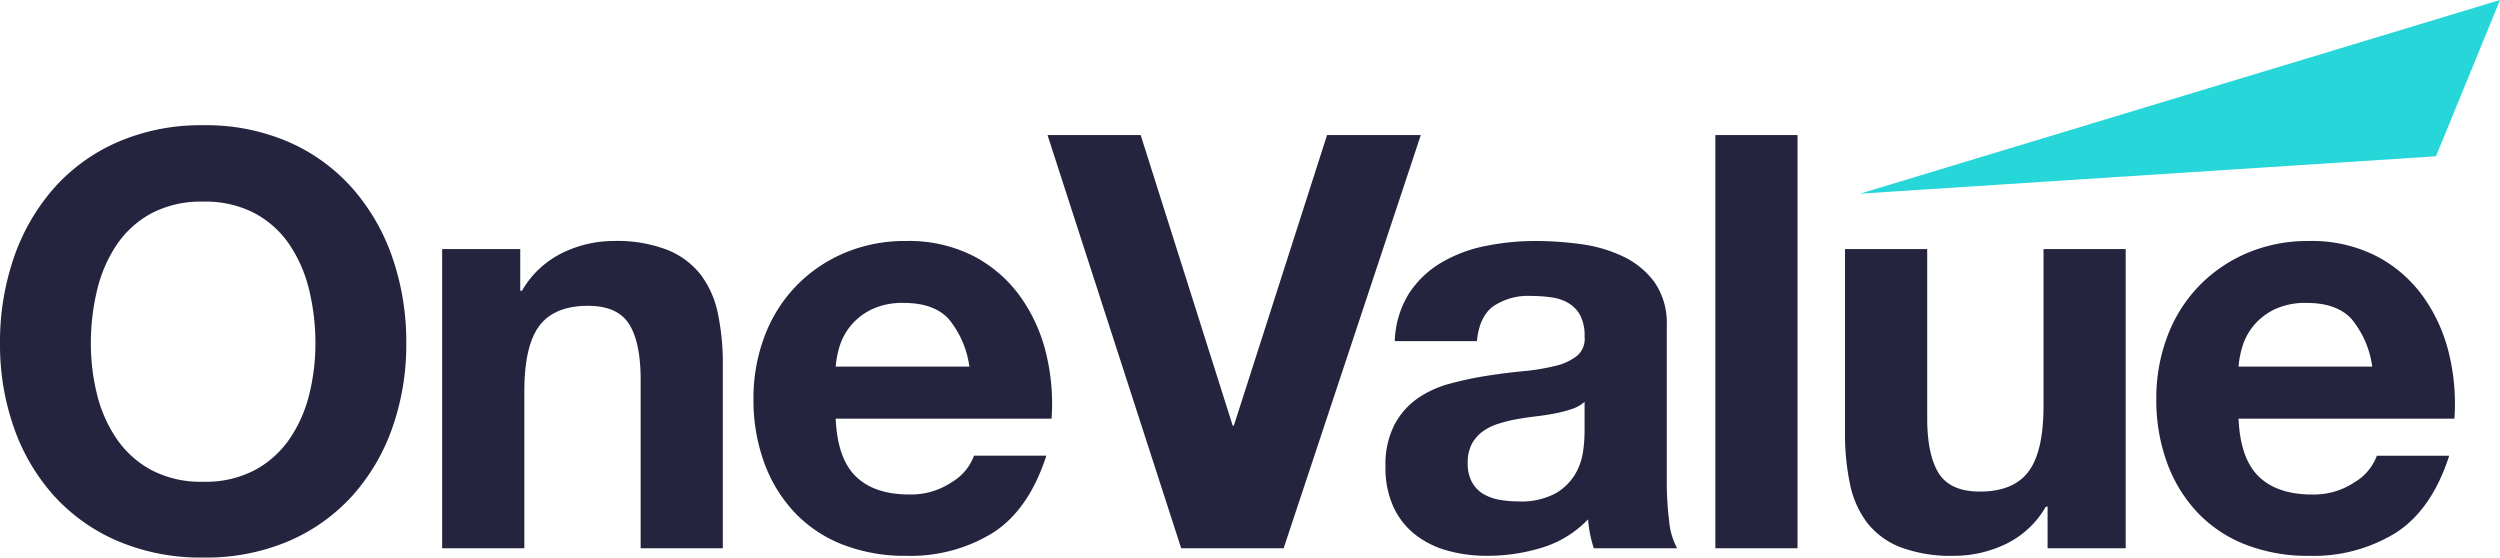
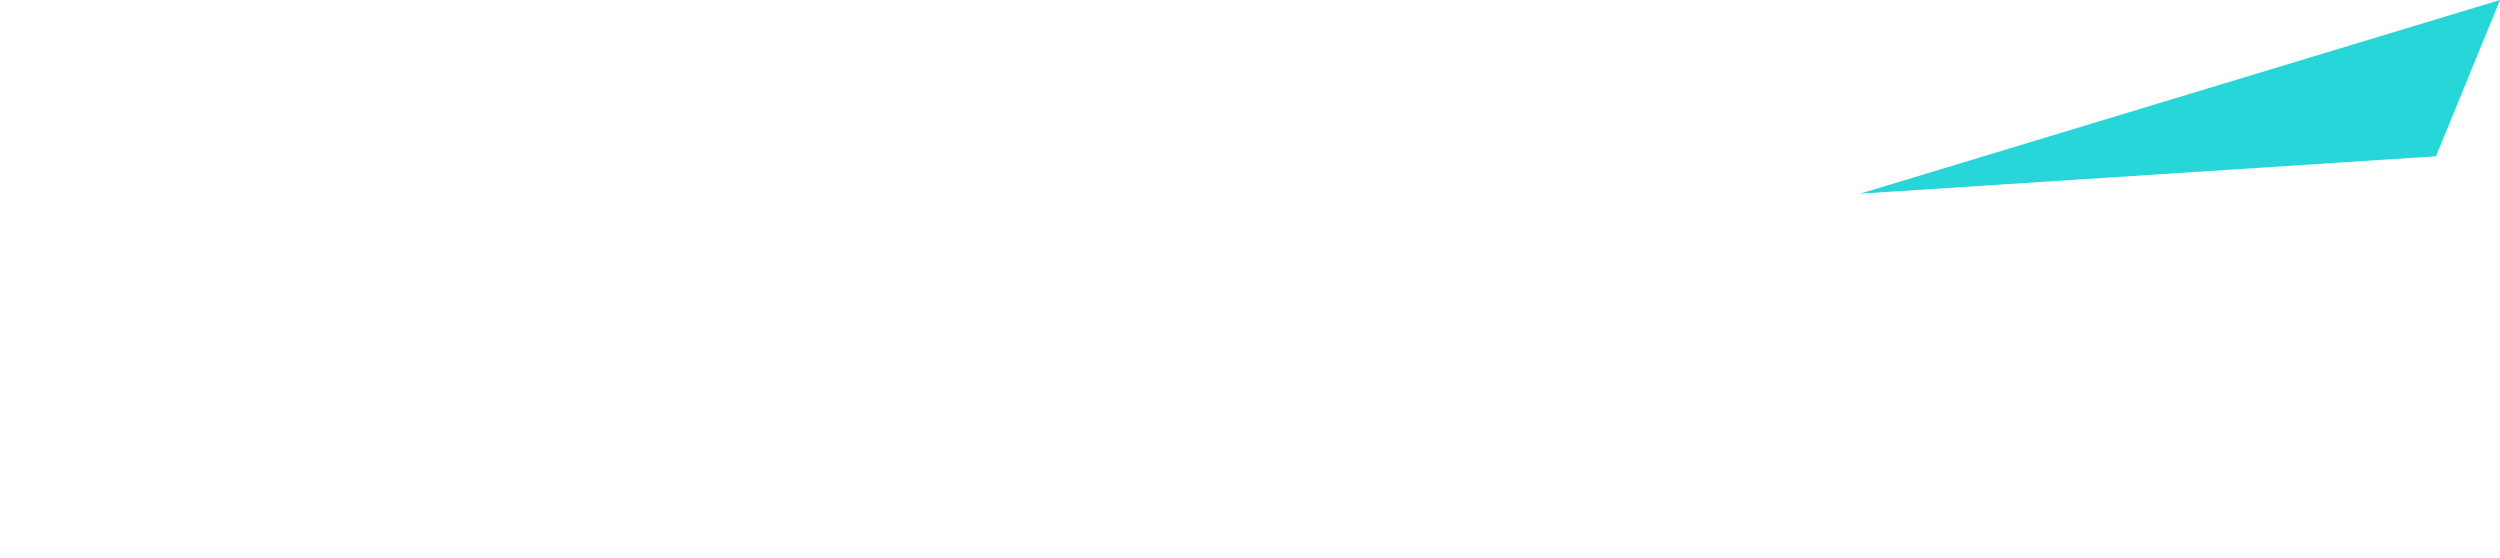
<svg xmlns="http://www.w3.org/2000/svg" width="401.74" height="89.597" viewBox="0 0 401.74 89.597">
  <g transform="translate(-55.165 -2032.891)">
-     <path d="M-182.234-32.922a36.336,36.336,0,0,1,.977-8.463,22.413,22.413,0,0,1,3.116-7.3,15.8,15.8,0,0,1,5.58-5.115,17.045,17.045,0,0,1,8.37-1.906,17.045,17.045,0,0,1,8.37,1.906,15.8,15.8,0,0,1,5.58,5.115,22.413,22.413,0,0,1,3.115,7.3,36.336,36.336,0,0,1,.977,8.463,33.8,33.8,0,0,1-.977,8.138,21.992,21.992,0,0,1-3.115,7.115,15.968,15.968,0,0,1-5.58,5.069,17.045,17.045,0,0,1-8.37,1.906,17.045,17.045,0,0,1-8.37-1.906,15.968,15.968,0,0,1-5.58-5.069,21.991,21.991,0,0,1-3.116-7.115A33.8,33.8,0,0,1-182.234-32.922Zm-14.6,0A40.1,40.1,0,0,0-194.6-19.39a32.317,32.317,0,0,0,6.417,10.927,29.393,29.393,0,0,0,10.277,7.3,34.049,34.049,0,0,0,13.717,2.651,33.962,33.962,0,0,0,13.764-2.651,29.5,29.5,0,0,0,10.23-7.3A32.318,32.318,0,0,0-133.78-19.39a40.1,40.1,0,0,0,2.232-13.532,41.491,41.491,0,0,0-2.232-13.81A33.175,33.175,0,0,0-140.2-57.846a29.446,29.446,0,0,0-10.23-7.44,33.453,33.453,0,0,0-13.764-2.7,33.539,33.539,0,0,0-13.717,2.7,29.34,29.34,0,0,0-10.277,7.44A33.174,33.174,0,0,0-194.6-46.732,41.49,41.49,0,0,0-196.835-32.922Zm71.052-15.159V0h13.206V-25.2q0-7.347,2.418-10.556t7.812-3.208q4.743,0,6.6,2.93t1.86,8.881V0h13.206V-29.574a38.753,38.753,0,0,0-.79-8.137,15.476,15.476,0,0,0-2.743-6.231,12.892,12.892,0,0,0-5.348-4,22.429,22.429,0,0,0-8.7-1.442,18.826,18.826,0,0,0-8.184,1.907,15.153,15.153,0,0,0-6.51,6.092h-.279v-6.7ZM-41.06-29.2H-62.543a15.158,15.158,0,0,1,.6-3.162,9.709,9.709,0,0,1,1.767-3.348,10,10,0,0,1,3.348-2.65,11.489,11.489,0,0,1,5.255-1.069q4.836,0,7.208,2.6A15.263,15.263,0,0,1-41.06-29.2Zm-21.483,8.37h34.689a33.944,33.944,0,0,0-.93-10.695,26.178,26.178,0,0,0-4.231-9.114A21.345,21.345,0,0,0-40.5-47.012,22.862,22.862,0,0,0-51.2-49.383a24.9,24.9,0,0,0-10,1.953,23.637,23.637,0,0,0-7.765,5.347,23.57,23.57,0,0,0-5.022,8.045,28.042,28.042,0,0,0-1.767,10.044,29.275,29.275,0,0,0,1.721,10.23,23.231,23.231,0,0,0,4.882,8A21.271,21.271,0,0,0-61.427-.6,27.461,27.461,0,0,0-51.2,1.209a25.185,25.185,0,0,0,13.95-3.72q5.766-3.72,8.556-12.369H-40.316a8.3,8.3,0,0,1-3.534,4.231,11.773,11.773,0,0,1-6.882,2q-5.58,0-8.556-2.883T-62.543-20.832ZM9.439,0,31.48-66.4H16.415L1.441-19.716H1.255L-13.532-66.4H-28.5L-7.021,0ZM27.3-33.294a15.34,15.34,0,0,1,2.325-7.719,15.832,15.832,0,0,1,5.208-4.929,22.7,22.7,0,0,1,7.114-2.651,40.448,40.448,0,0,1,7.952-.791,53.889,53.889,0,0,1,7.347.512,22.475,22.475,0,0,1,6.789,2,13.377,13.377,0,0,1,5.022,4.139,11.565,11.565,0,0,1,1.953,7.021V-10.7a50.241,50.241,0,0,0,.372,6.231A11.263,11.263,0,0,0,72.679,0H59.287a18.951,18.951,0,0,1-.6-2.278,19.84,19.84,0,0,1-.326-2.372,17.209,17.209,0,0,1-7.44,4.557,29.863,29.863,0,0,1-8.742,1.3A23.618,23.618,0,0,1,35.758.372a14.7,14.7,0,0,1-5.208-2.6A12.122,12.122,0,0,1,27.063-6.7a15.093,15.093,0,0,1-1.256-6.417,14.019,14.019,0,0,1,1.441-6.742,12.052,12.052,0,0,1,3.72-4.232,16.667,16.667,0,0,1,5.208-2.372,55.6,55.6,0,0,1,5.905-1.256q2.976-.465,5.859-.744a35.234,35.234,0,0,0,5.115-.837,8.917,8.917,0,0,0,3.534-1.628A3.572,3.572,0,0,0,57.8-34.038a7.007,7.007,0,0,0-.7-3.395,5.129,5.129,0,0,0-1.86-1.953,7.317,7.317,0,0,0-2.7-.93,22.069,22.069,0,0,0-3.3-.233,10.024,10.024,0,0,0-6.138,1.674q-2.232,1.674-2.6,5.58Zm30.5,9.765a5.924,5.924,0,0,1-2.092,1.162,21.371,21.371,0,0,1-2.7.7q-1.441.279-3.022.465t-3.162.465A23.849,23.849,0,0,0,43.9-20a8.661,8.661,0,0,0-2.511,1.256,5.968,5.968,0,0,0-1.72,2,6.432,6.432,0,0,0-.651,3.069,6.212,6.212,0,0,0,.651,2.976,4.991,4.991,0,0,0,1.767,1.907,7.457,7.457,0,0,0,2.6.977,16.62,16.62,0,0,0,3.069.279,11.674,11.674,0,0,0,6.045-1.3,8.708,8.708,0,0,0,3.162-3.115,9.964,9.964,0,0,0,1.256-3.674A25.236,25.236,0,0,0,57.8-18.6ZM78.817-66.4V0H92.023V-66.4ZM144.755,0V-48.081H131.549v25.2q0,7.347-2.418,10.556t-7.812,3.208q-4.743,0-6.6-2.93t-1.86-8.881V-48.081H99.65v29.574a38.753,38.753,0,0,0,.79,8.137,15.476,15.476,0,0,0,2.743,6.231,12.549,12.549,0,0,0,5.348,3.953,23.1,23.1,0,0,0,8.7,1.395,19.215,19.215,0,0,0,8.184-1.86,14.857,14.857,0,0,0,6.51-6.045h.279V0Zm39.618-29.2H162.89a15.157,15.157,0,0,1,.6-3.162,9.708,9.708,0,0,1,1.767-3.348,10,10,0,0,1,3.348-2.65,11.489,11.489,0,0,1,5.255-1.069q4.836,0,7.208,2.6A15.263,15.263,0,0,1,184.373-29.2Zm-21.483,8.37h34.689a33.945,33.945,0,0,0-.93-10.695,26.178,26.178,0,0,0-4.232-9.114,21.345,21.345,0,0,0-7.486-6.371,22.863,22.863,0,0,0-10.7-2.372,24.9,24.9,0,0,0-10,1.953,23.637,23.637,0,0,0-7.766,5.347,23.57,23.57,0,0,0-5.022,8.045,28.043,28.043,0,0,0-1.767,10.044,29.275,29.275,0,0,0,1.72,10.23,23.231,23.231,0,0,0,4.883,8A21.271,21.271,0,0,0,164.006-.6a27.461,27.461,0,0,0,10.23,1.813,25.185,25.185,0,0,0,13.95-3.72q5.766-3.72,8.556-12.369H185.117a8.3,8.3,0,0,1-3.534,4.231,11.773,11.773,0,0,1-6.882,2q-5.58,0-8.556-2.883T162.89-20.832Z" transform="translate(252 2121)" fill="#24243f" />
    <path d="M167.3-14.629,157.013,10.486,64.459,16.492Z" transform="translate(289.605 2047.52)" fill="#27d6d8" />
  </g>
</svg>